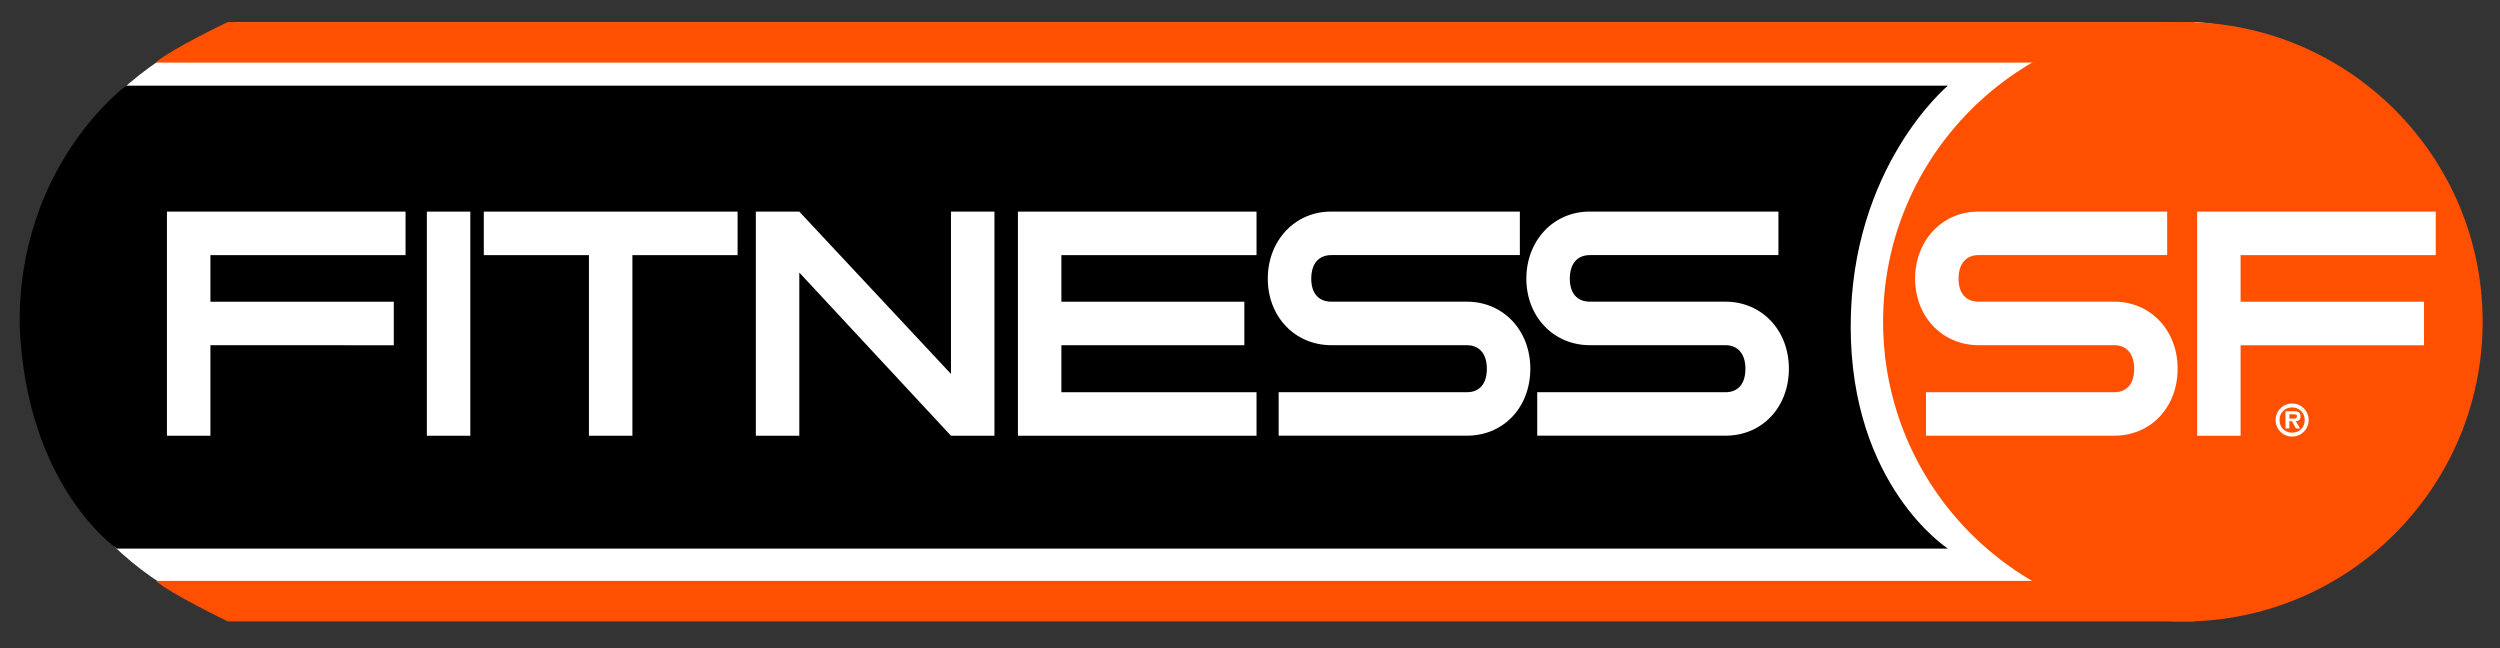
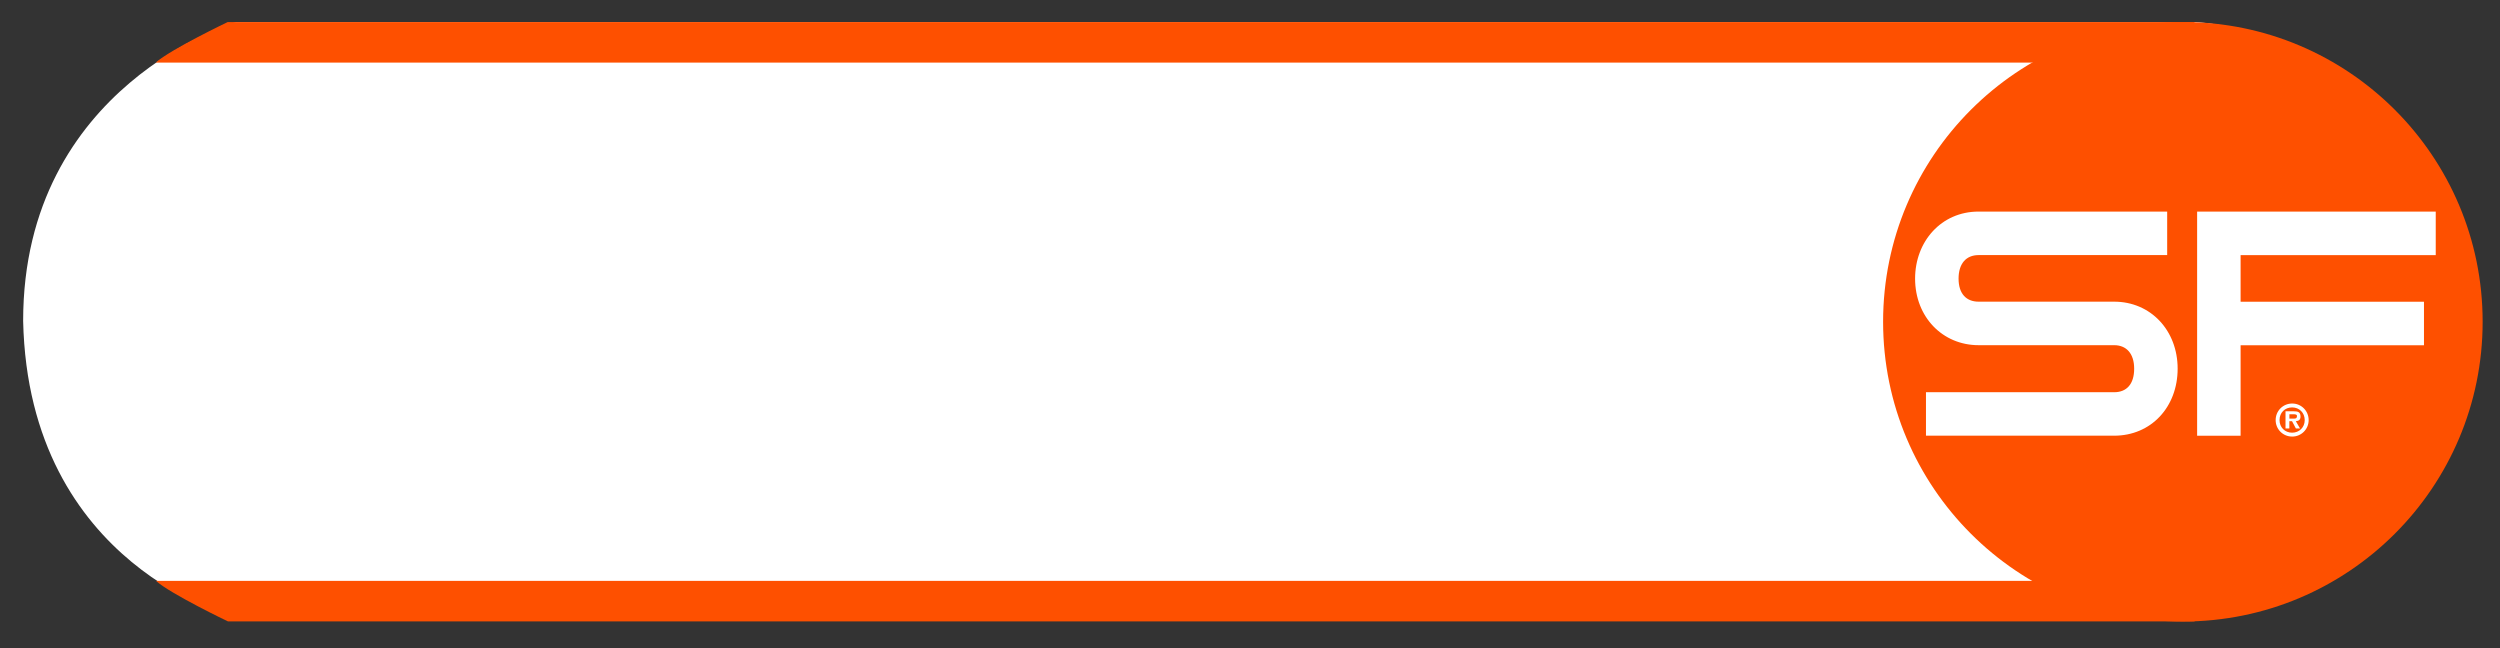
<svg xmlns="http://www.w3.org/2000/svg" version="1.1" id="Layer_1" x="0px" y="0px" viewBox="0 0 540 140" style="enable-background:new 0 0 540 140;" xml:space="preserve">
  <rect x="0" y="0" width="540" height="140" fill="#333333" stroke="none" />
  <style type="text/css">
	.st0{fill:#FFFFFF;}
	.st1{fill:#FE5000;}
</style>
  <path id="WHITE_BG" class="st0" d="M478,133.5H51c0,0-44.83-10.92-46-64.17c0-51,46-64.58,46-64.58h423c0,0,58.5,2.41,62,65.25  C533.33,127.83,478,133.5,478,133.5z" />
  <g id="TOP_BOTTOM_BARS">
    <path id="Orange_BOTTOM" class="st1" d="M49.17,4.77c0,0-12.3,5.88-15.54,8.75H474V4.77H49.17z" />
    <path id="Orange_TOP" class="st1" d="M49.23,134.22c0,0-12.3-5.88-15.54-8.75h440.36v8.75H49.23z" />
  </g>
  <circle id="Orange_Dot" class="st1" cx="471.5" cy="69.5" r="64.75" />
-   <path id="Black_BG" d="M420.75,118.5H25.25c0,0-19.5-13.17-21-48c-0.5-34.75,23-52,23-52h393.5c0,0-21,17.5-21,52  S420.75,118.5,420.75,118.5z" />
  <g id="SF">
    <path class="st0" d="M416.01,84.72h40.65c2.72,0,4.32-1.79,4.32-5.08c0-3.29-1.69-5.08-4.32-5.08h-29.29   c-7.79,0-13.71-6.11-13.71-14.38c0-7.99,5.63-14.48,13.71-14.48h40.74v9.4h-40.74c-2.72,0-4.32,1.88-4.32,5.08   c0,3.29,1.69,4.98,4.32,4.98h29.29c7.88,0,13.71,6.2,13.71,14.48s-5.73,14.47-13.71,14.47h-40.65V84.72z" />
    <path class="st0" d="M474.58,45.71h51.54v9.4h-42.15v10.06h39.61v9.4h-39.61v19.55h-9.39V45.71z" />
  </g>
  <g id="FITNESS">
    <path class="st0" d="M36.07,45.71H87.6v9.4H45.45v10.06h39.61v9.4H45.45v19.55h-9.39V45.71z" />
    <path class="st0" d="M92.2,45.71h9.39v48.41H92.2V45.71z" />
    <path class="st0" d="M127.22,55.11H104.5v-9.4h54.82v9.4H136.6v39.01h-9.39V55.11z" />
    <path class="st0" d="M163.26,45.71h9.39l32.76,35.06V45.71h9.39v48.41h-9.39l-32.76-35.25v35.25h-9.39V45.71z" />
    <path class="st0" d="M219.87,45.71h51.54v9.4h-42.15v10.06h39.52v9.4h-39.52v10.15h42.15v9.4h-51.54V45.71z" />
-     <path class="st0" d="M276.19,84.72h40.65c2.72,0,4.32-1.79,4.32-5.08c0-3.29-1.69-5.08-4.32-5.08h-29.29   c-7.79,0-13.71-6.11-13.71-14.38c0-7.99,5.63-14.48,13.71-14.48h40.74v9.4h-40.74c-2.72,0-4.32,1.88-4.32,5.08   c0,3.29,1.69,4.98,4.32,4.98h29.29c7.88,0,13.71,6.2,13.71,14.48s-5.73,14.47-13.71,14.47h-40.65V84.72z" />
    <path class="st0" d="M332.04,84.72h40.65c2.72,0,4.32-1.79,4.32-5.08c0-3.29-1.69-5.08-4.32-5.08H343.4   c-7.79,0-13.71-6.11-13.71-14.38c0-7.99,5.63-14.48,13.71-14.48h40.74v9.4H343.4c-2.72,0-4.32,1.88-4.32,5.08   c0,3.29,1.69,4.98,4.32,4.98h29.29c7.89,0,13.71,6.2,13.71,14.48s-5.73,14.47-13.71,14.47h-40.65V84.72z" />
  </g>
  <g id="_xAE_">
    <g>
      <path class="st0" d="M491.54,90.74c0-1.99,1.58-3.58,3.57-3.58c1.98,0,3.56,1.59,3.56,3.58c0,1.97-1.58,3.56-3.56,3.56    C493.11,94.3,491.54,92.71,491.54,90.74z M497.82,90.74c0-1.6-1.19-2.74-2.72-2.74c-1.56,0-2.72,1.13-2.72,2.74    c0,1.58,1.16,2.72,2.72,2.72C496.63,93.46,497.82,92.32,497.82,90.74z M496.81,92.55h-0.9l-0.83-1.57h-0.58v1.57h-0.83v-3.71h1.8    c0.85,0,1.44,0.15,1.44,1.13c0,0.68-0.35,0.96-1.01,1.01L496.81,92.55z M495.5,90.42c0.41,0,0.65-0.09,0.65-0.56    c0-0.38-0.48-0.38-0.84-0.38h-0.8v0.94H495.5z" />
    </g>
  </g>
</svg>